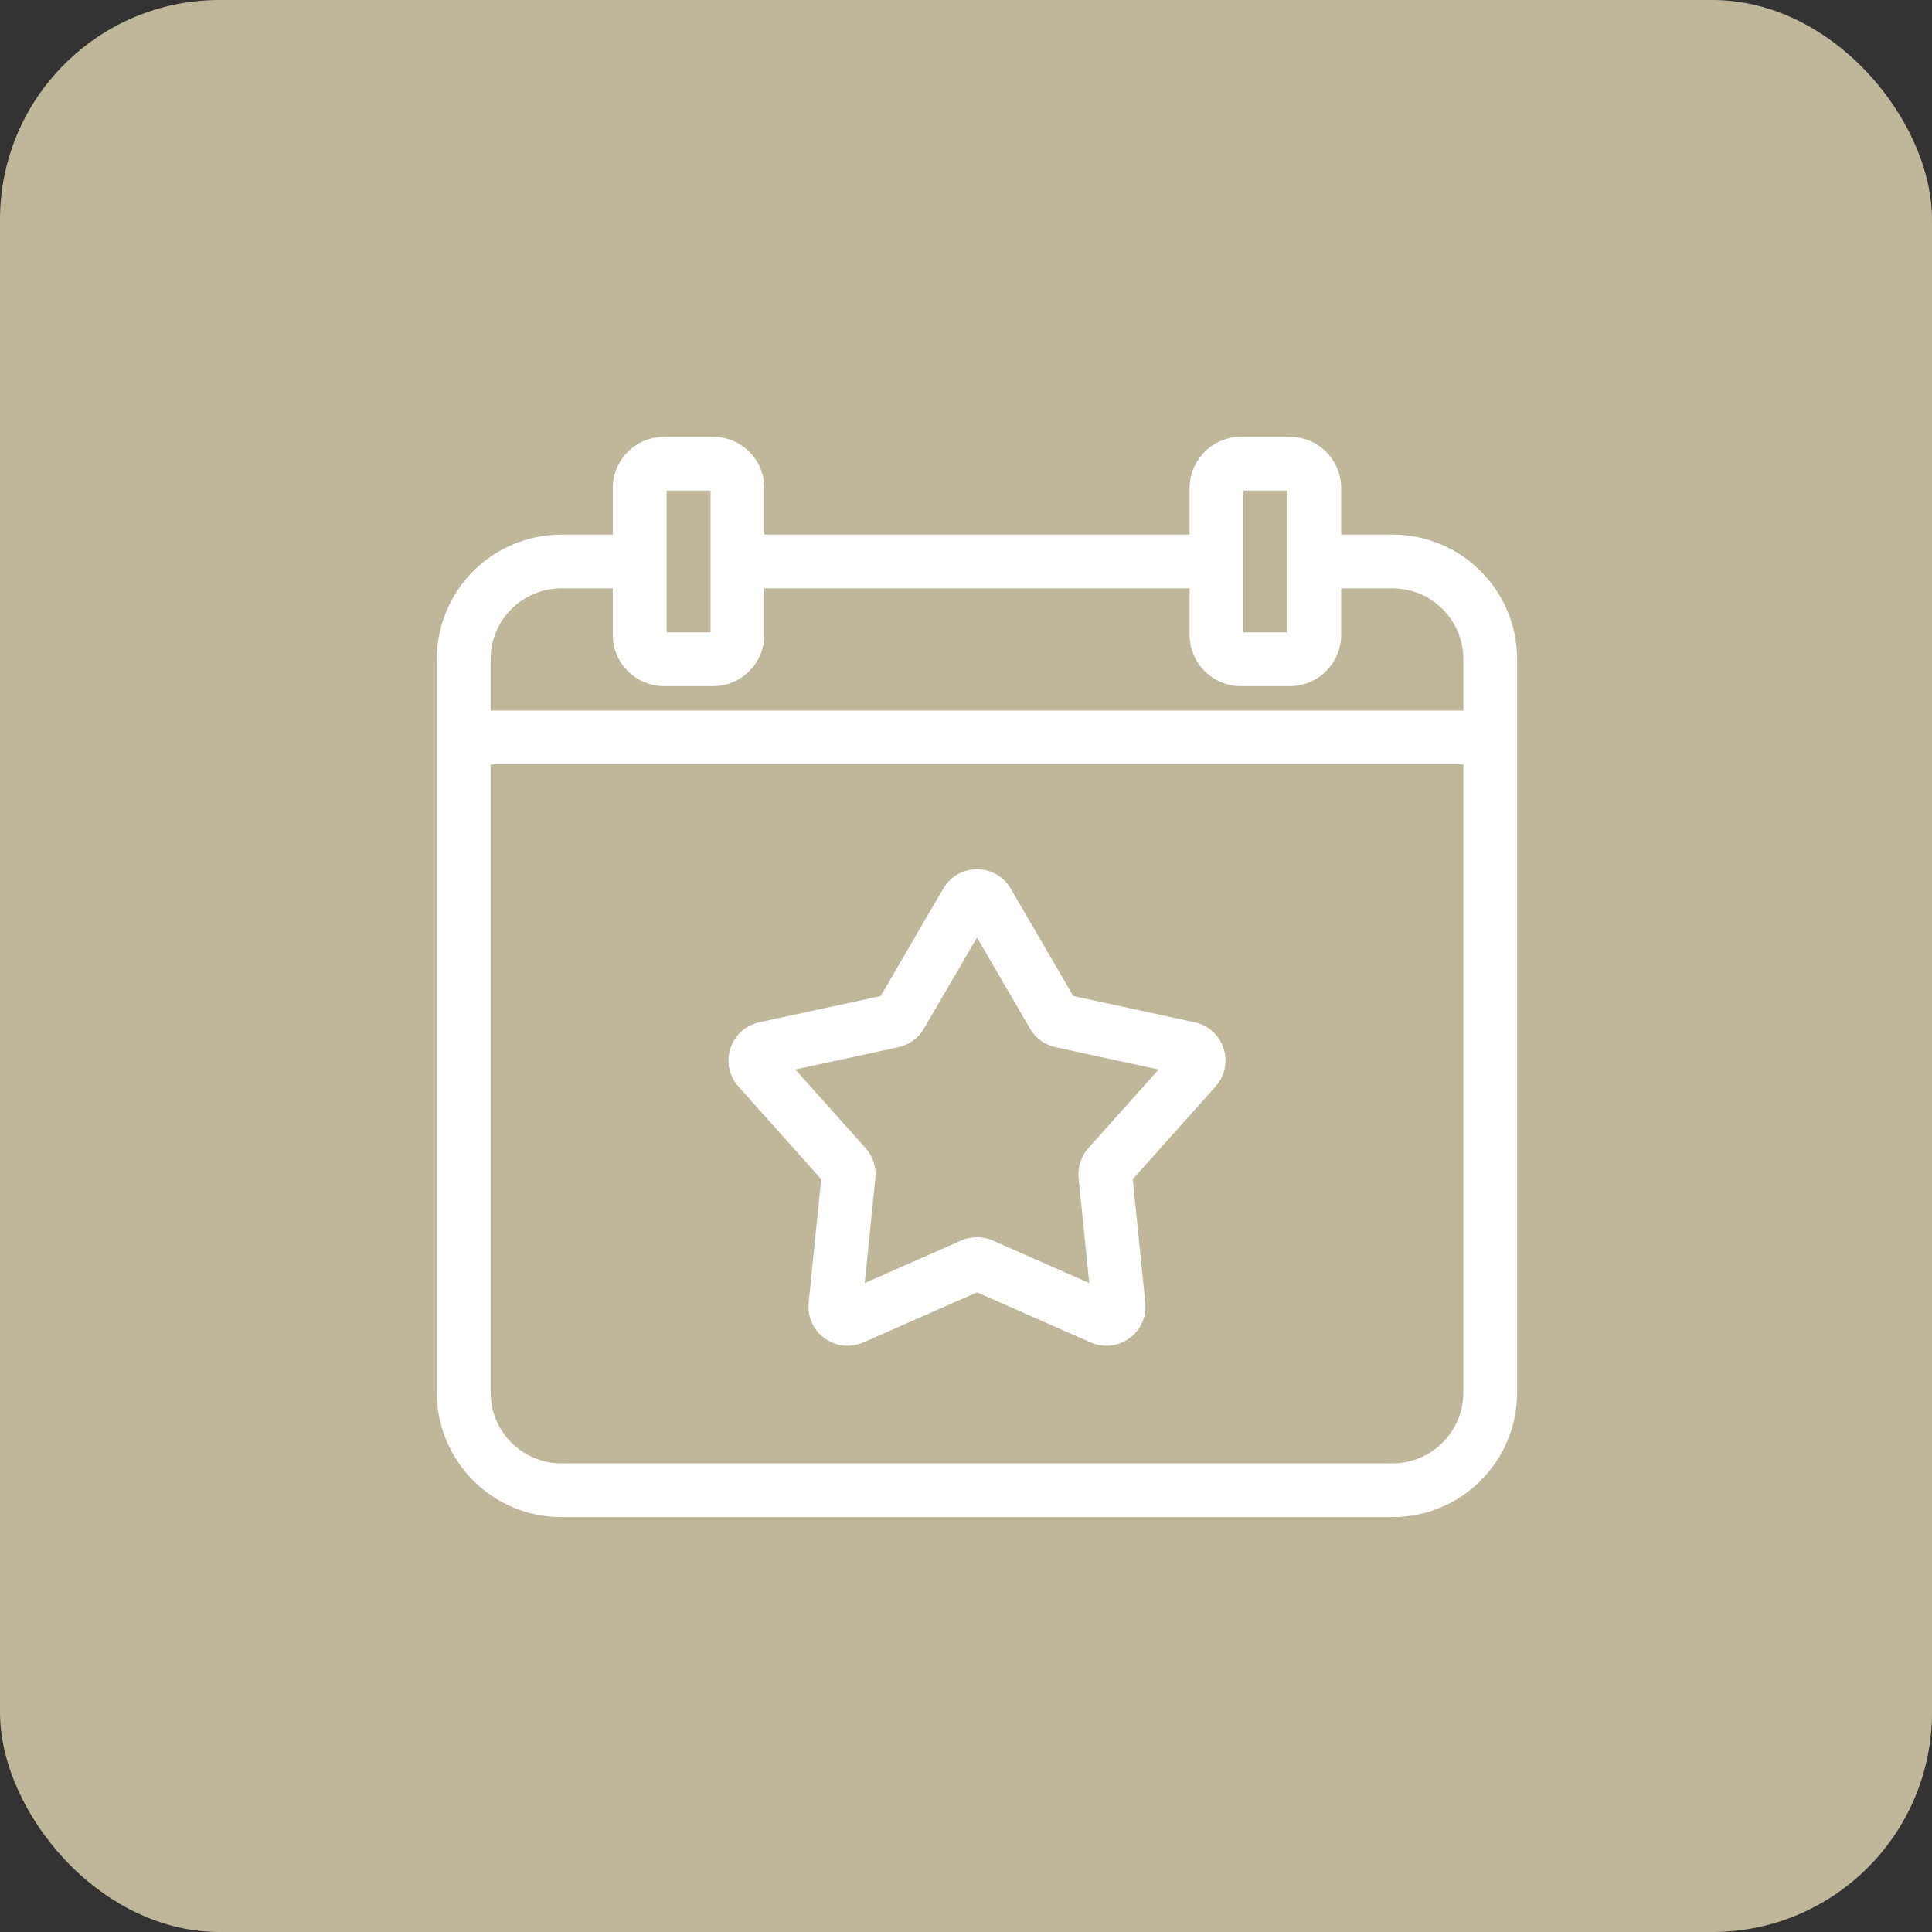
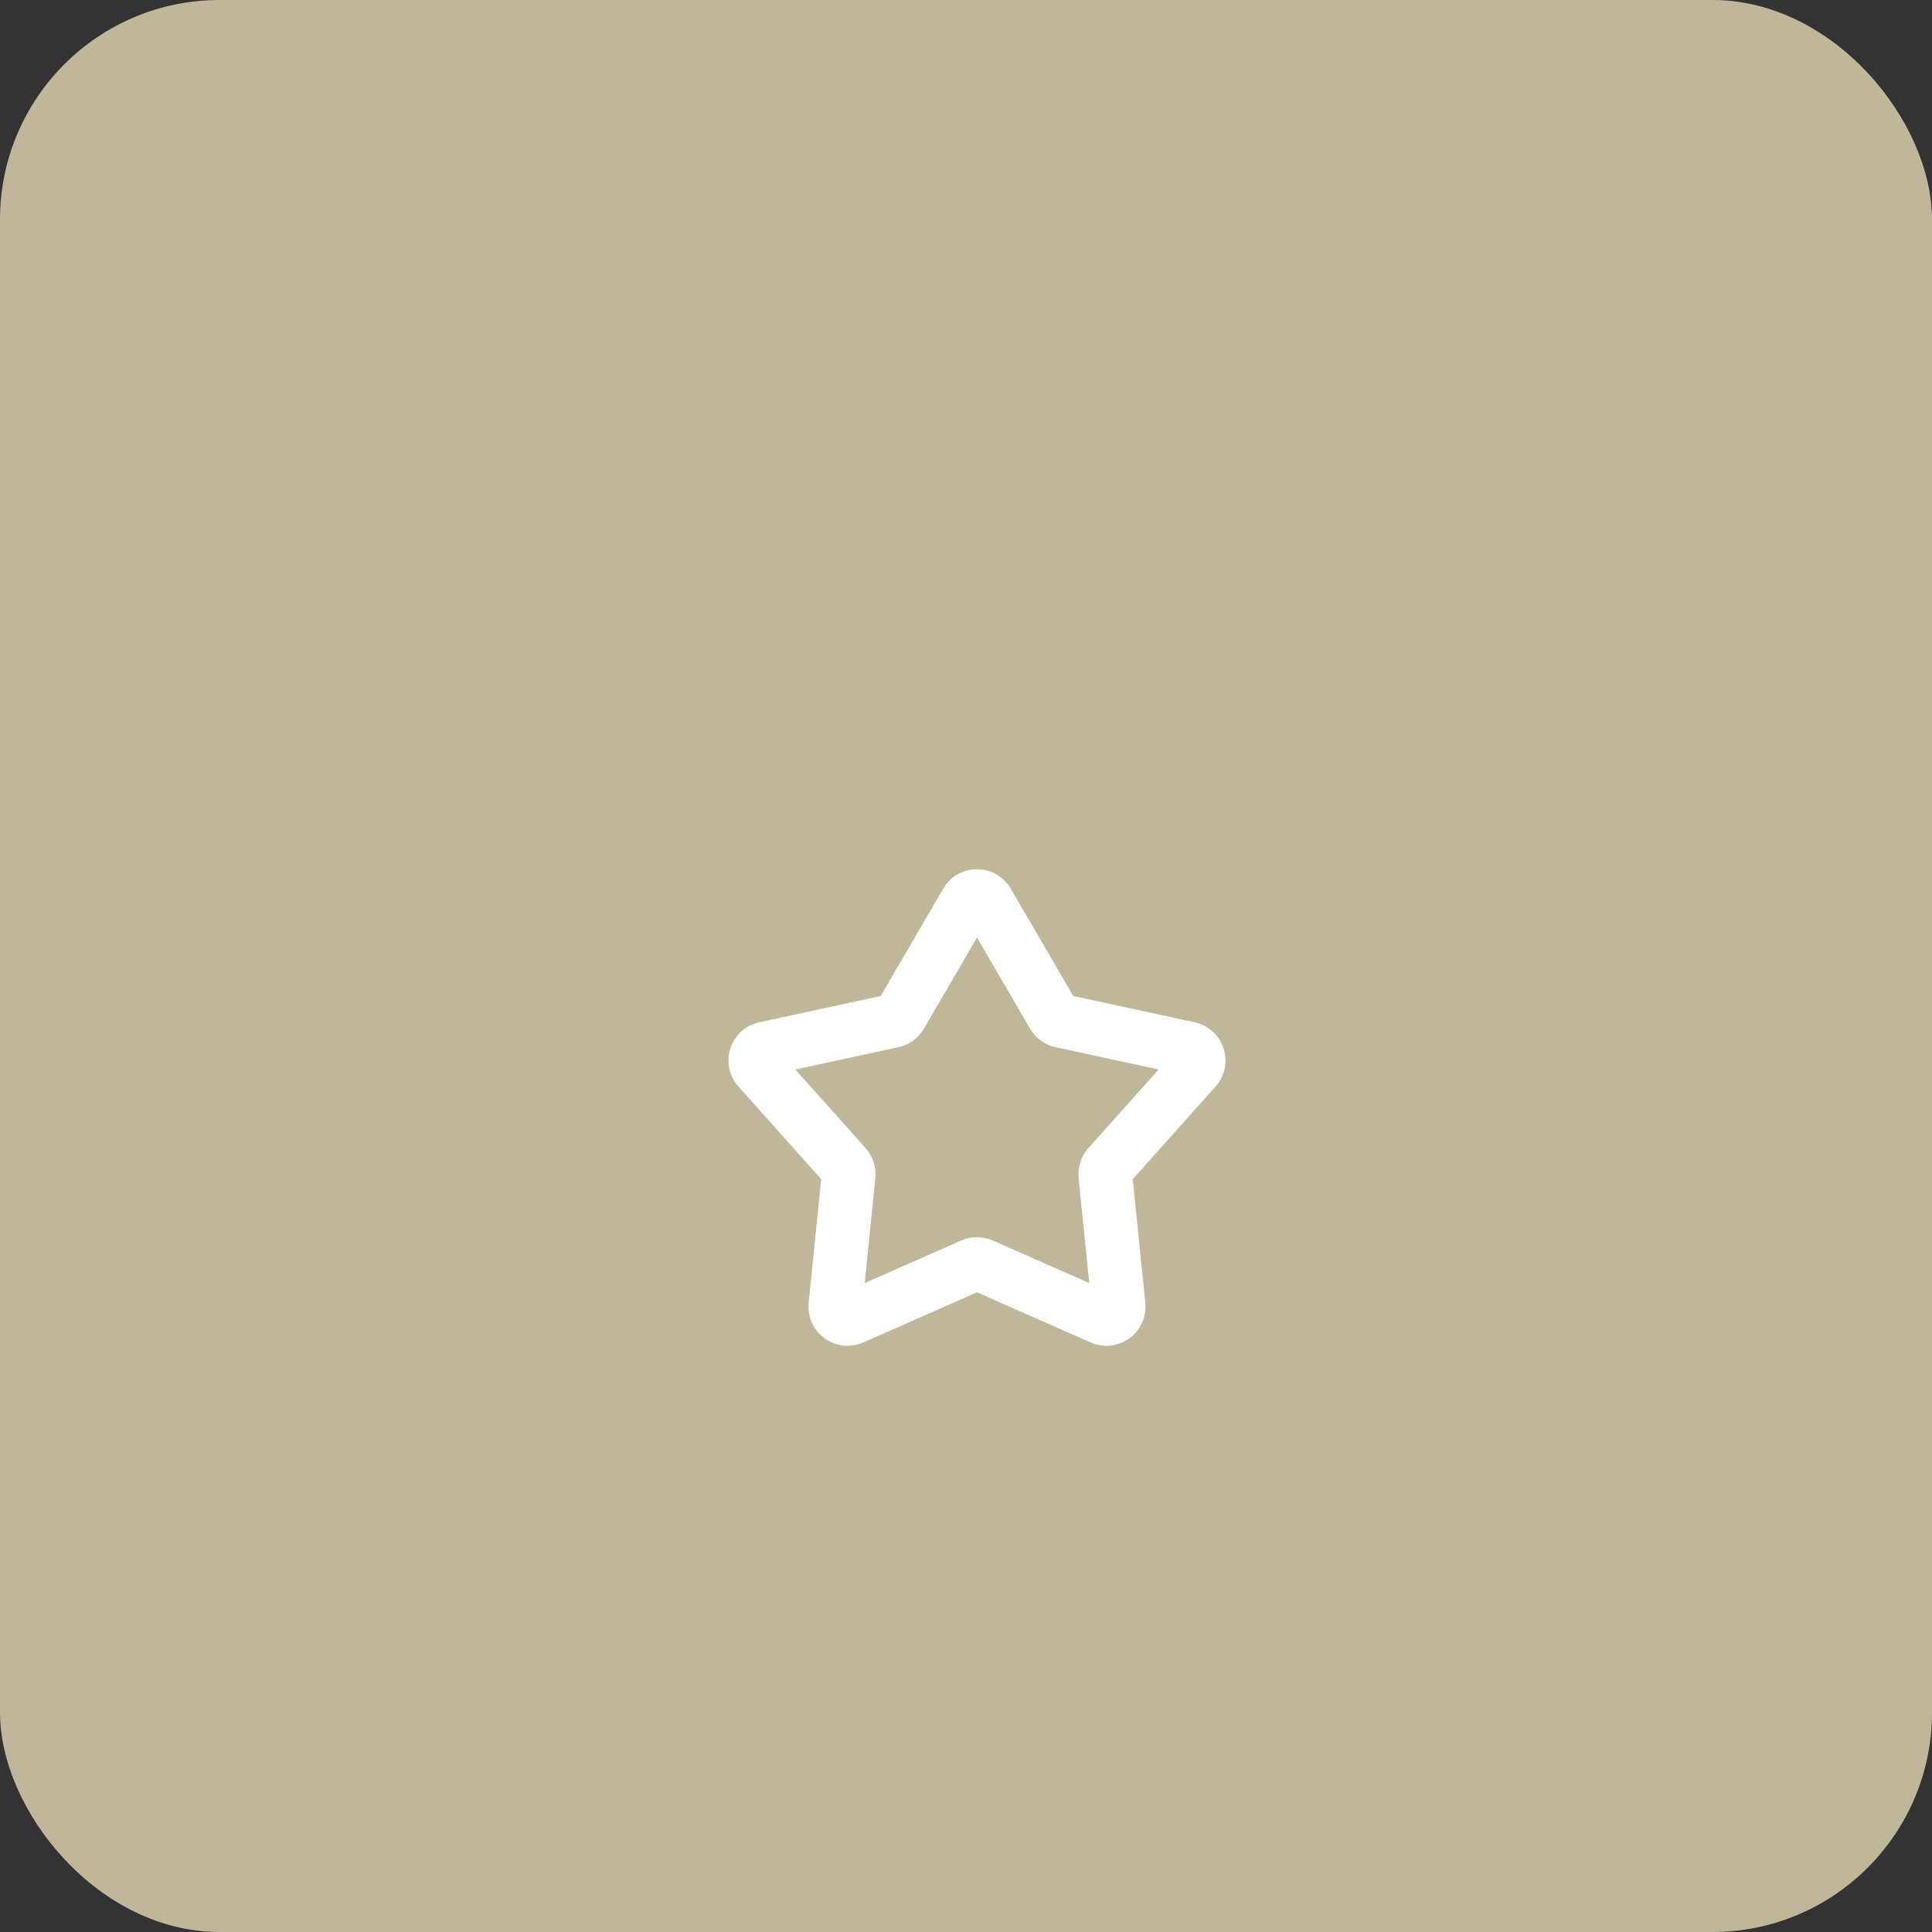
<svg xmlns="http://www.w3.org/2000/svg" width="88" height="88" viewBox="0 0 88 88" fill="none">
  <rect x="0" y="0" width="88" height="88" fill="#333333" stroke="none" />
  <rect width="88" height="88" rx="10" fill="#C0B79A" />
  <g clip-path="url(#clip0_593_4890)">
    <mask id="mask0_593_4890" style="mask-type:luminance" maskUnits="userSpaceOnUse" x="16" y="16" width="57" height="57">
      <path d="M16 16H73V73H16V16Z" fill="white" />
    </mask>
    <g mask="url(#mask0_593_4890)">
-       <path fill-rule="evenodd" clip-rule="evenodd" d="M27.912 22.234C27.912 20.943 28.959 19.896 30.25 19.896H32.477C33.768 19.896 34.815 20.943 34.815 22.234V24.35H54.185V22.234C54.185 20.943 55.232 19.896 56.523 19.896H58.75C60.041 19.896 61.088 20.943 61.088 22.234V24.35H63.426C66.562 24.35 69.103 26.892 69.103 30.027V63.426C69.103 66.562 66.562 69.103 63.426 69.103H25.574C22.439 69.103 19.896 66.562 19.896 63.426V30.027C19.896 26.892 22.439 24.35 25.574 24.35H27.912V22.234ZM61.088 26.799V28.914C61.088 30.205 60.041 31.252 58.75 31.252H56.523C55.232 31.252 54.185 30.205 54.185 28.914V26.799H34.815V28.914C34.815 30.205 33.768 31.252 32.477 31.252H30.25C28.959 31.252 27.912 30.205 27.912 28.914V26.799H25.574C23.791 26.799 22.346 28.244 22.346 30.027V32.365H66.654V30.027C66.654 28.244 65.209 26.799 63.426 26.799H61.088ZM30.361 22.346V28.803H32.365V22.346H30.361ZM22.346 34.815V63.426C22.346 65.209 23.791 66.654 25.574 66.654H63.426C65.209 66.654 66.654 65.209 66.654 63.426V34.815H22.346ZM56.635 28.803V22.346H58.639V28.803H56.635Z" fill="white" />
      <path fill-rule="evenodd" clip-rule="evenodd" d="M42.961 40.48C43.648 39.3 45.353 39.3 46.04 40.48L48.886 45.367L54.414 46.563C55.748 46.852 56.274 48.473 55.365 49.491L51.596 53.709L52.166 59.335C52.304 60.694 50.925 61.695 49.676 61.145L44.501 58.864L39.325 61.145C38.076 61.695 36.697 60.694 36.835 59.335L37.404 53.709L33.636 49.491C32.727 48.473 33.253 46.852 34.587 46.563L40.115 45.367L42.961 40.48ZM44.501 42.703L42.083 46.853C41.831 47.286 41.41 47.592 40.921 47.698L36.227 48.715L39.427 52.296C39.76 52.669 39.921 53.165 39.871 53.662L39.387 58.441L43.782 56.504C44.24 56.303 44.761 56.303 45.219 56.504L49.614 58.441L49.13 53.662C49.08 53.165 49.241 52.669 49.574 52.296L52.774 48.715L48.08 47.698C47.591 47.592 47.169 47.286 46.918 46.853L44.501 42.703Z" fill="white" />
    </g>
  </g>
  <defs>
    <clipPath id="clip0_593_4890">
      <rect width="57" height="57" fill="white" transform="translate(16 16)" />
    </clipPath>
  </defs>
</svg>